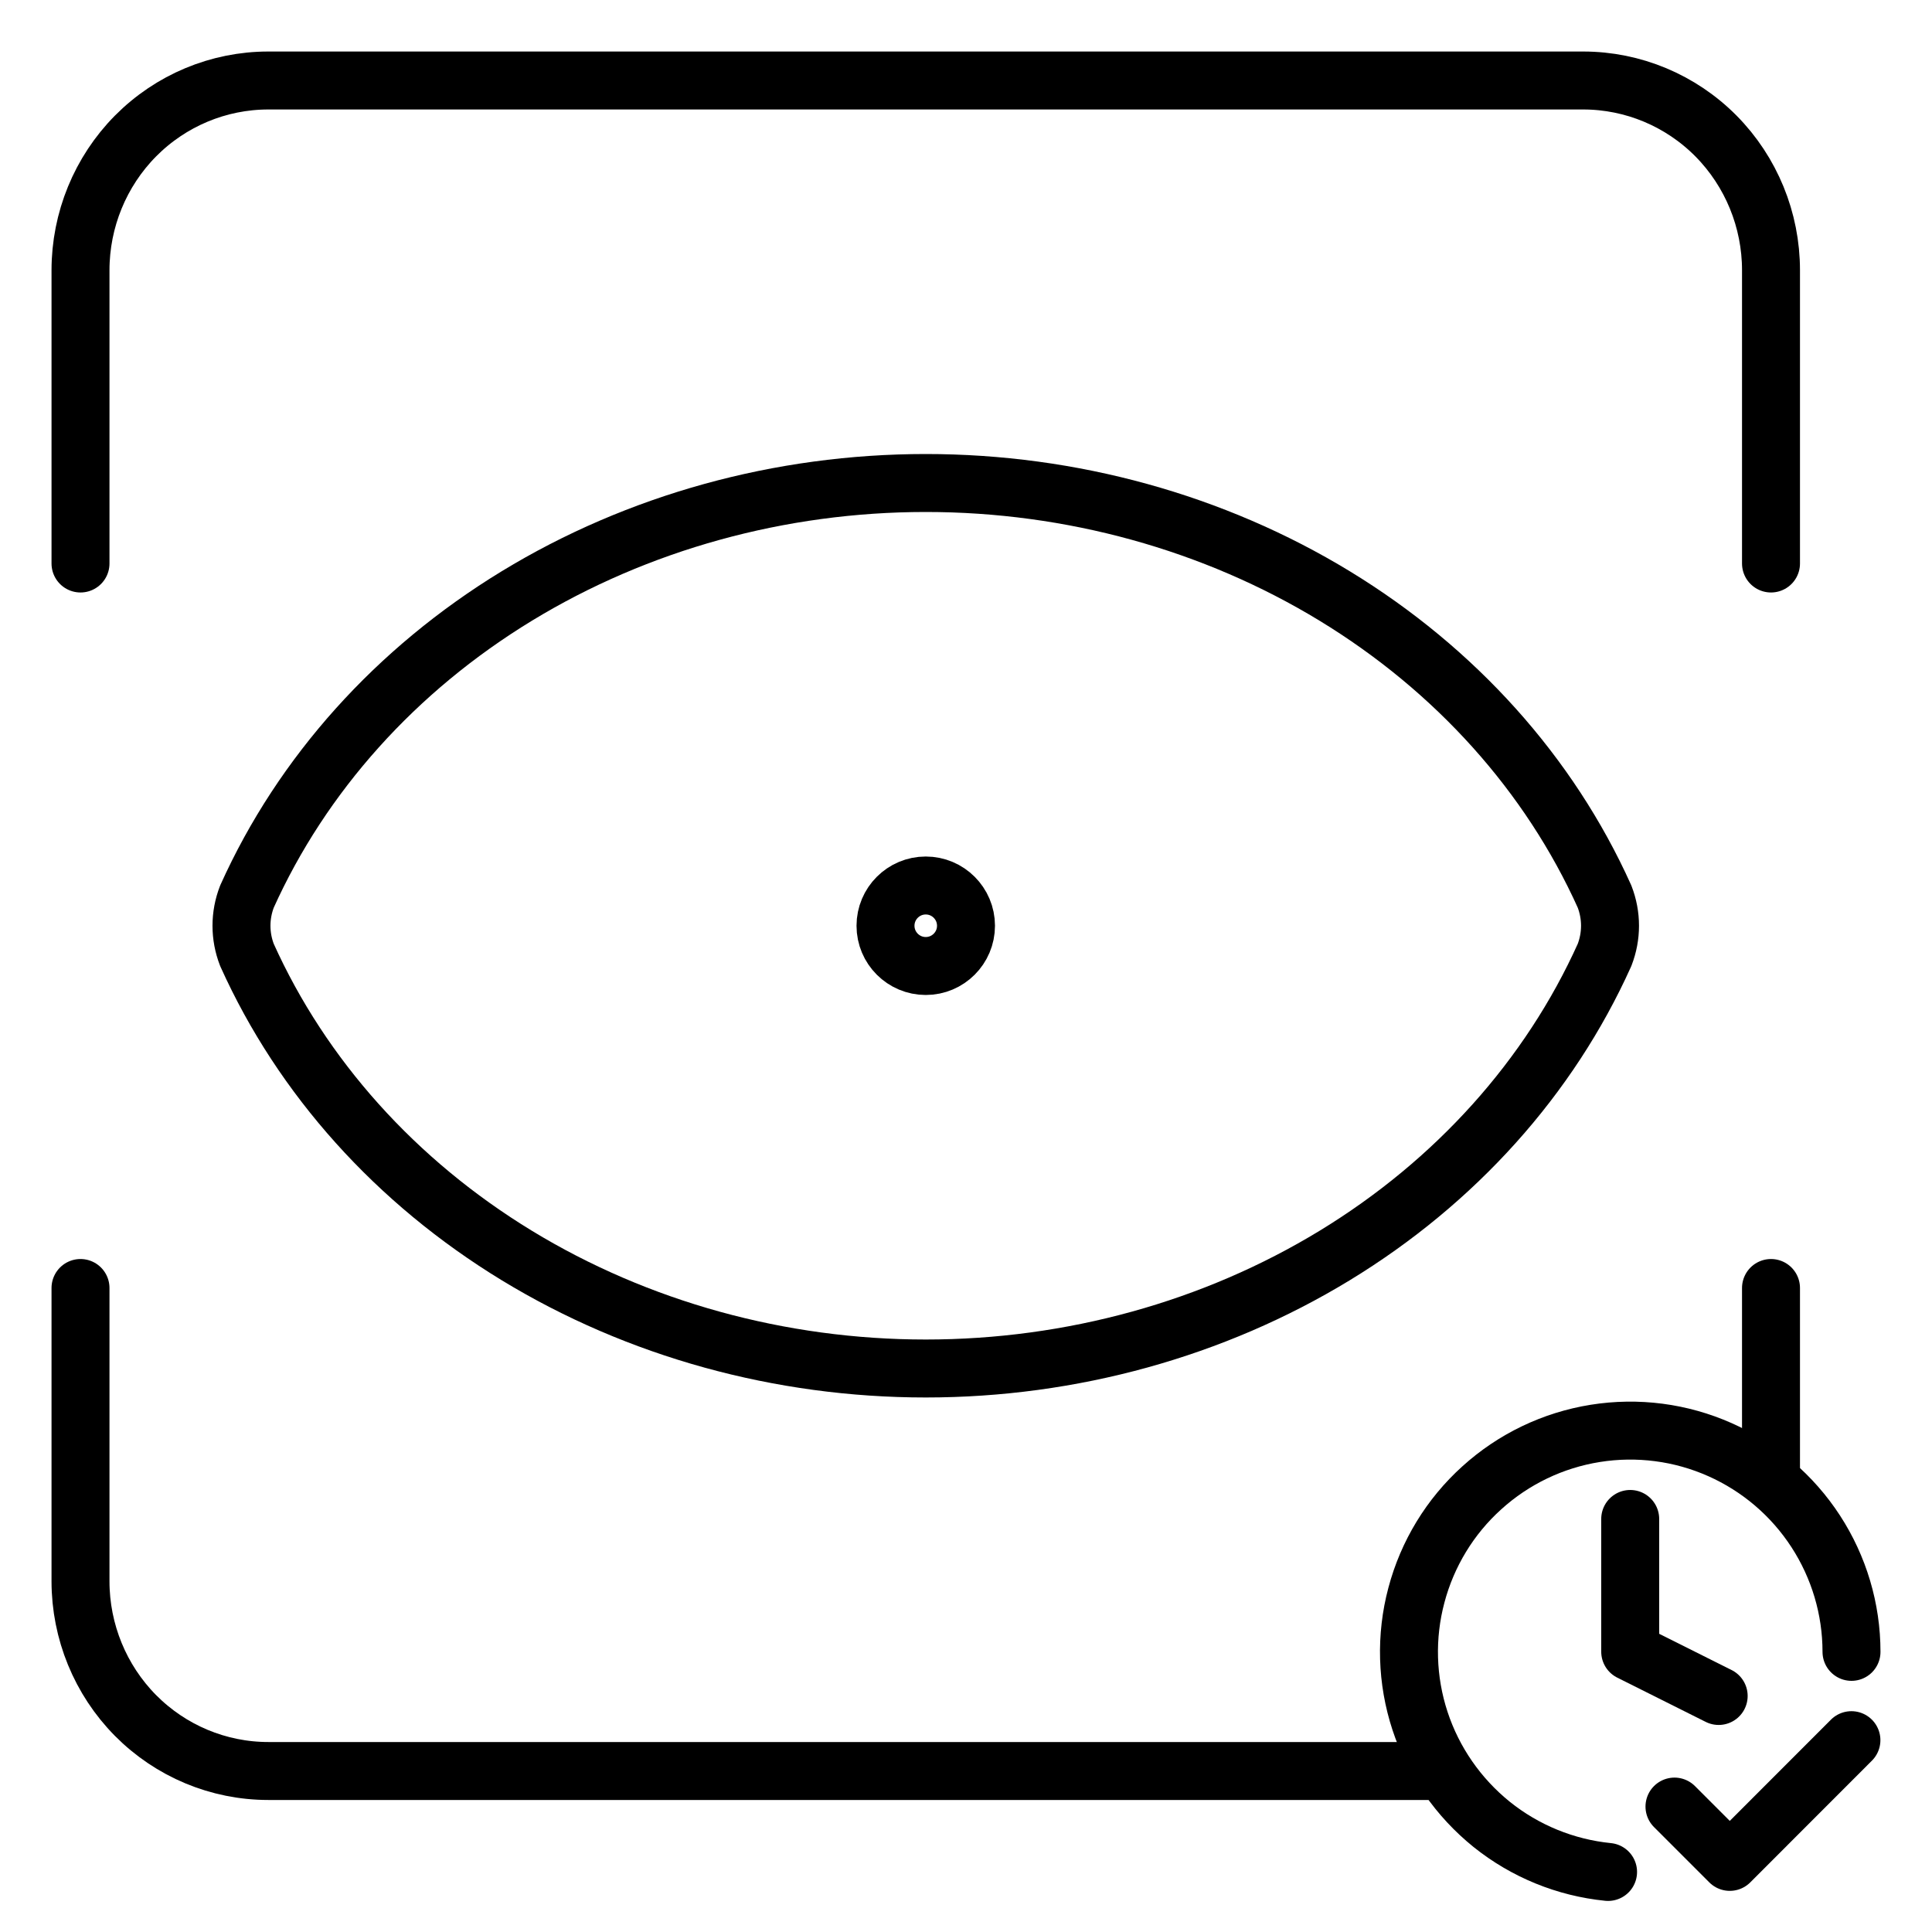
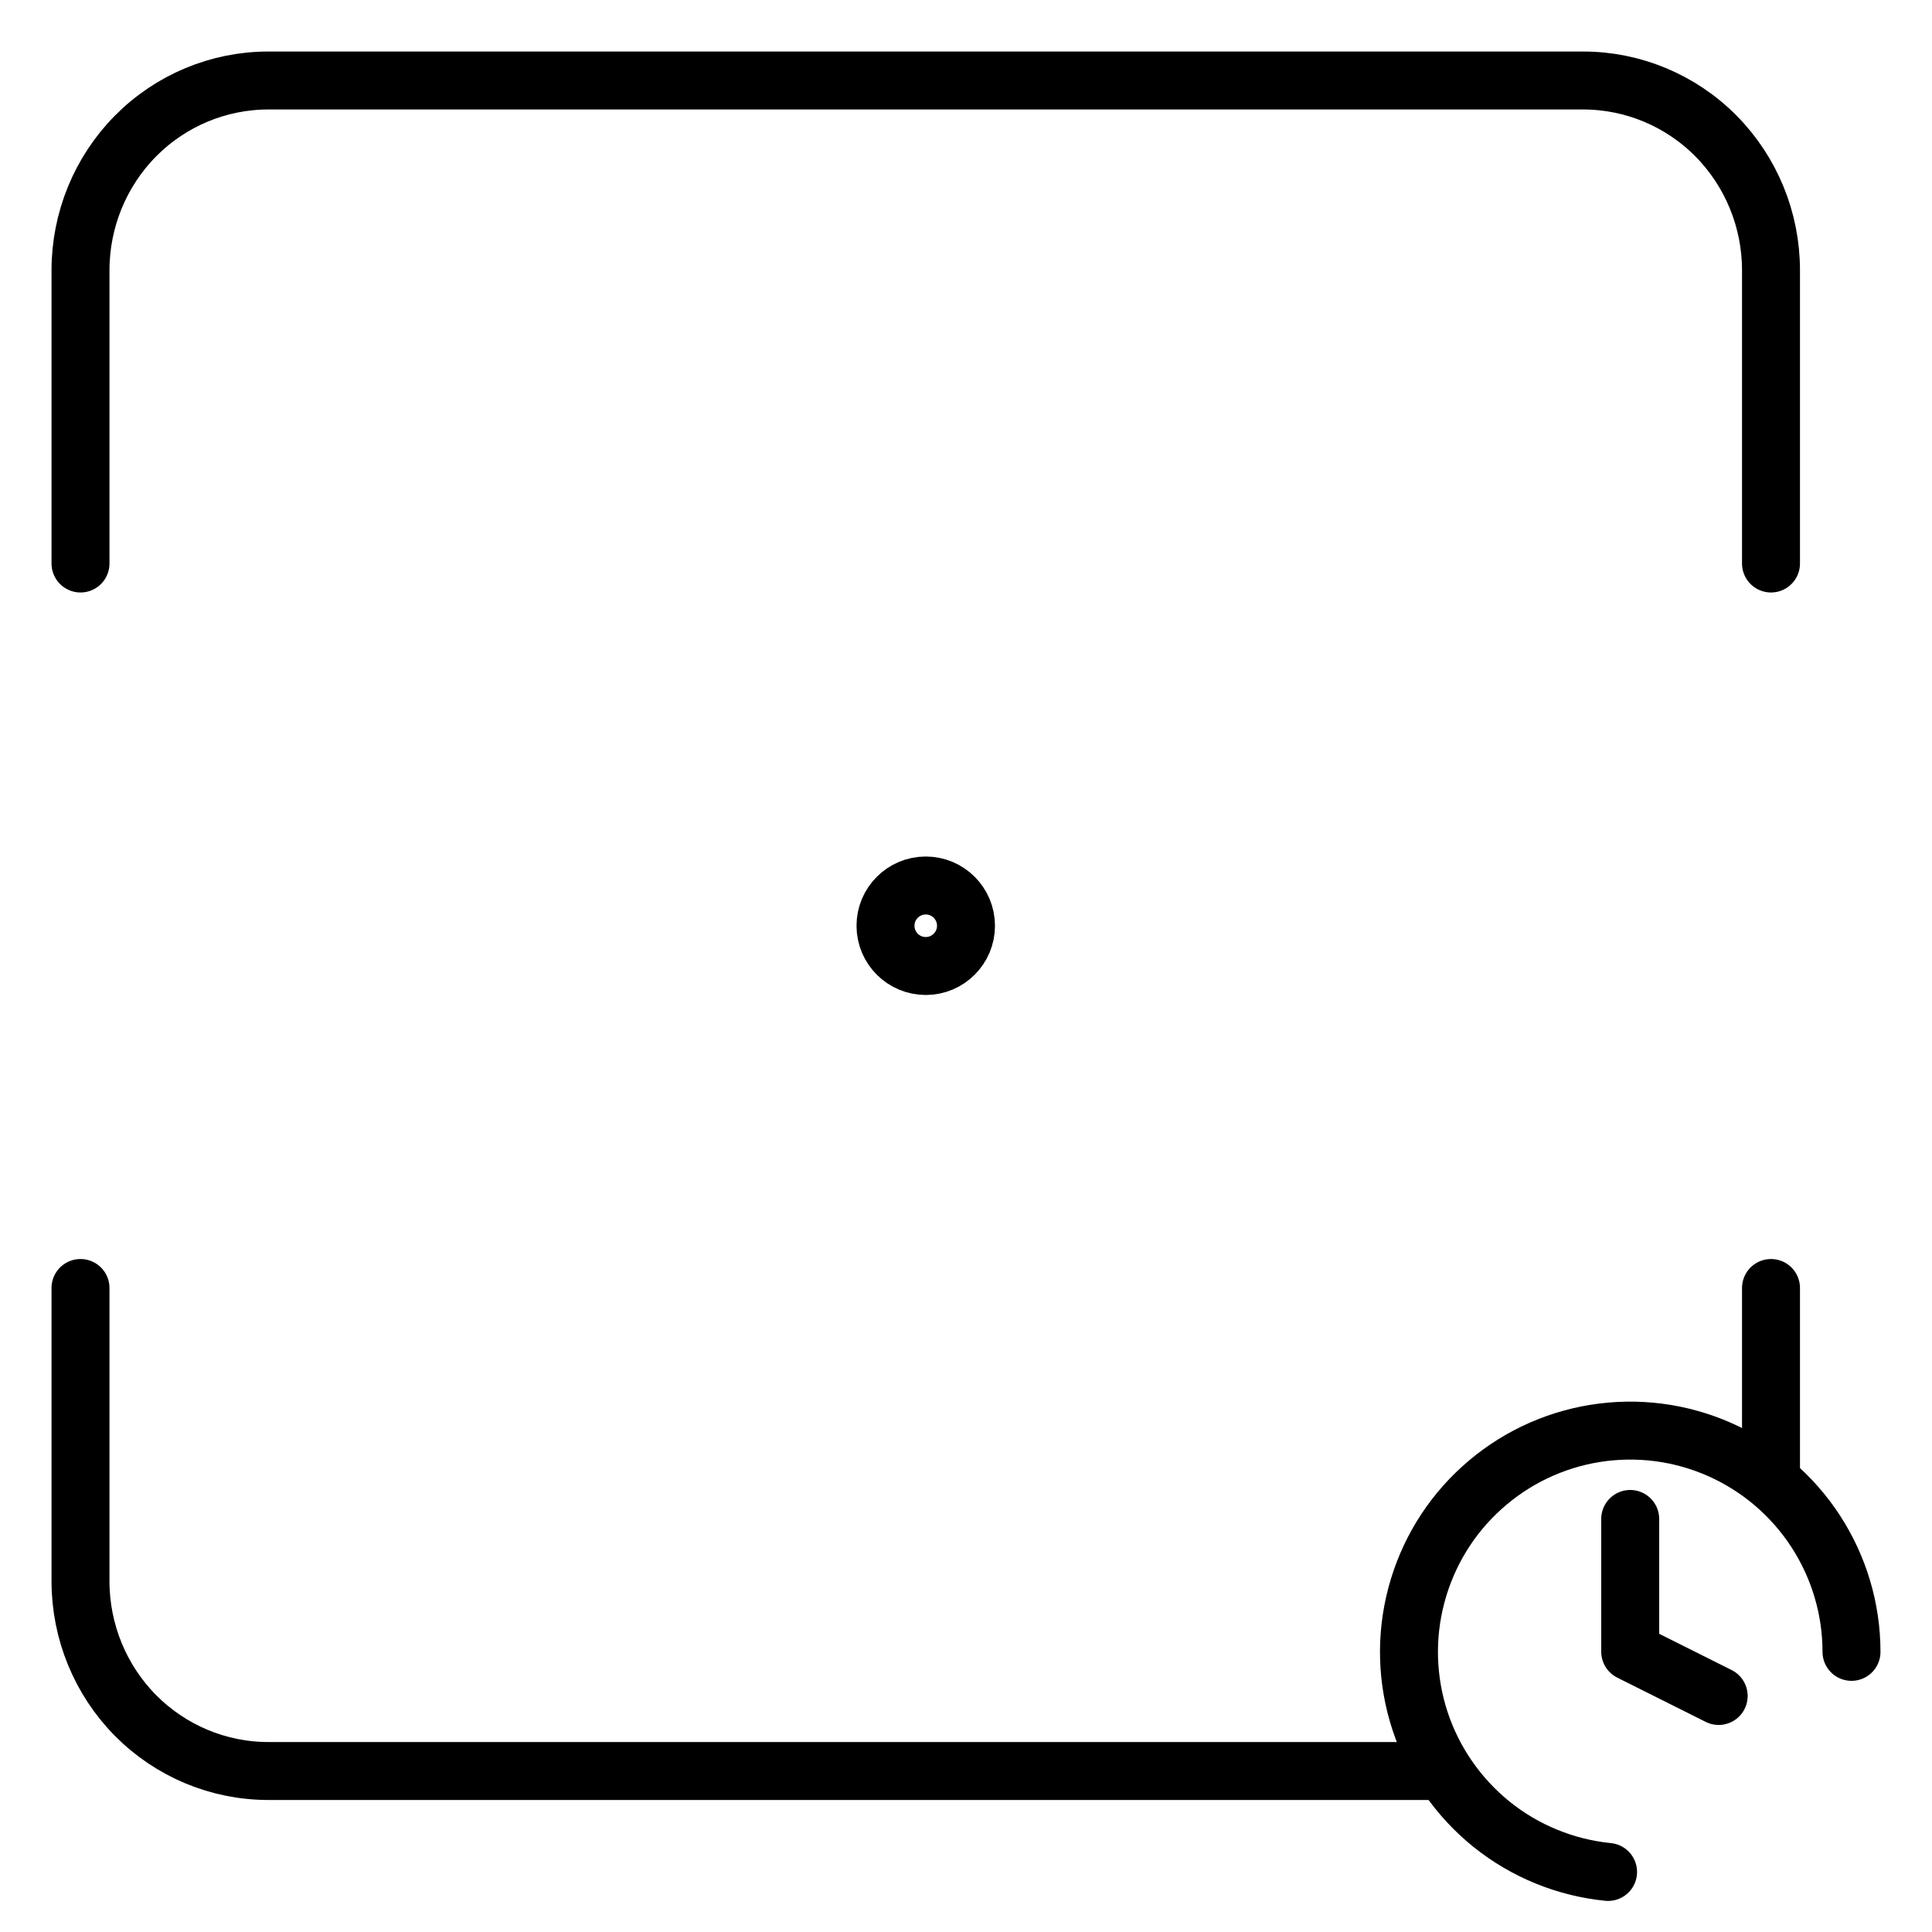
<svg xmlns="http://www.w3.org/2000/svg" width="24" height="24" viewBox="0 0 24 24" fill="none">
  <g clip-path="url(#clip0_2098_16264)">
    <path d="M22 16V18.304M1 16V19.643C1 20.268 1.246 20.868 1.683 21.31C2.121 21.752 2.714 22 3.333 22H17.917" stroke="black" stroke-width="0.72" stroke-linecap="round" stroke-linejoin="round" />
    <path d="M22 7V3.357C22 2.732 21.754 2.132 21.317 1.69C20.879 1.248 20.285 1 19.667 1H3.333C2.714 1 2.121 1.248 1.683 1.69C1.246 2.132 1 2.732 1 3.357V7" stroke="black" stroke-width="0.72" stroke-linecap="round" stroke-linejoin="round" />
    <path d="M11.5 12C11.776 12 12 11.776 12 11.5C12 11.224 11.776 11 11.5 11C11.224 11 11 11.224 11 11.5C11 11.776 11.224 12 11.5 12Z" stroke="black" stroke-width="0.72" stroke-linecap="round" stroke-linejoin="round" />
-     <path d="M19.932 11.863C20.023 11.628 20.023 11.372 19.932 11.137C19.248 9.618 18.081 8.318 16.579 7.403C15.078 6.489 13.309 6 11.5 6C9.691 6 7.922 6.489 6.421 7.403C4.919 8.318 3.752 9.618 3.068 11.137C2.977 11.372 2.977 11.628 3.068 11.863C3.752 13.382 4.919 14.682 6.421 15.597C7.922 16.511 9.691 17 11.5 17C13.309 17 15.078 16.511 16.579 15.597C18.081 14.682 19.248 13.382 19.932 11.863Z" stroke="black" stroke-width="0.72" stroke-linecap="round" stroke-linejoin="round" />
    <path d="M20.251 18.869V20.518L21.35 21.068" stroke="black" stroke-width="0.72" stroke-linecap="round" stroke-linejoin="round" />
    <path d="M23 20.52C23 19.988 22.845 19.468 22.555 19.022C22.265 18.576 21.852 18.224 21.366 18.008C20.88 17.792 20.342 17.722 19.817 17.806C19.291 17.89 18.802 18.125 18.408 18.482C18.013 18.838 17.731 19.302 17.595 19.816C17.458 20.33 17.474 20.873 17.64 21.378C17.806 21.883 18.116 22.329 18.53 22.663C18.945 22.996 19.447 23.201 19.976 23.254" stroke="black" stroke-width="0.72" stroke-linecap="round" stroke-linejoin="round" />
-     <path d="M22.999 21.617L21.488 23.129L20.801 22.442" stroke="black" stroke-width="0.72" stroke-linecap="round" stroke-linejoin="round" />
  </g>
  <defs>
    <clipPath id="clip0_2098_16264">
      <rect width="24" height="24" fill="white" />
    </clipPath>
  </defs>
</svg>